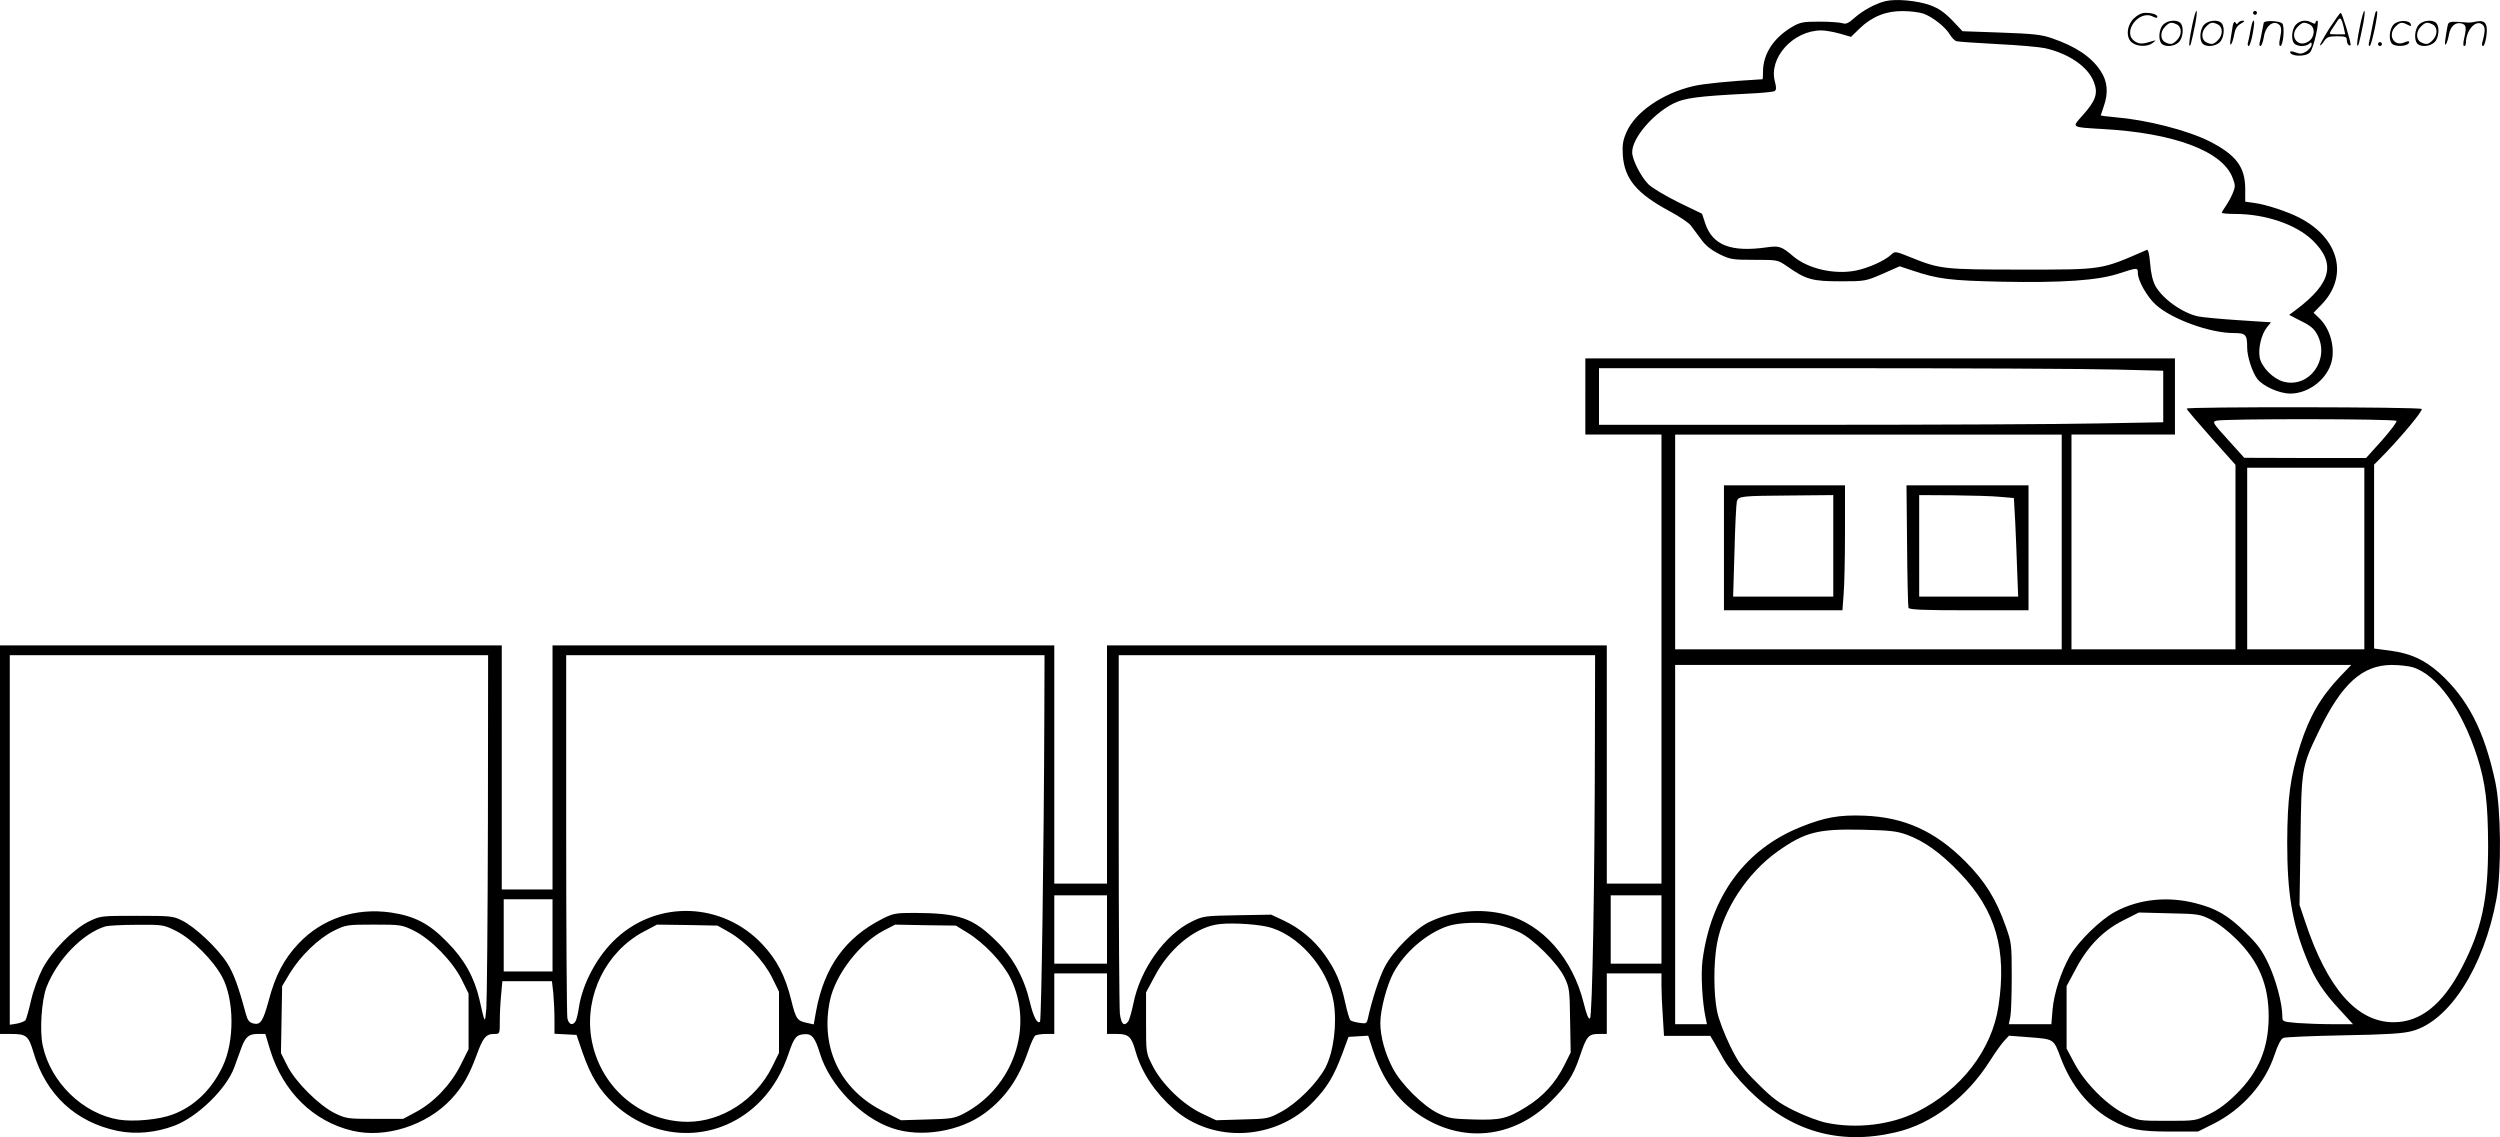
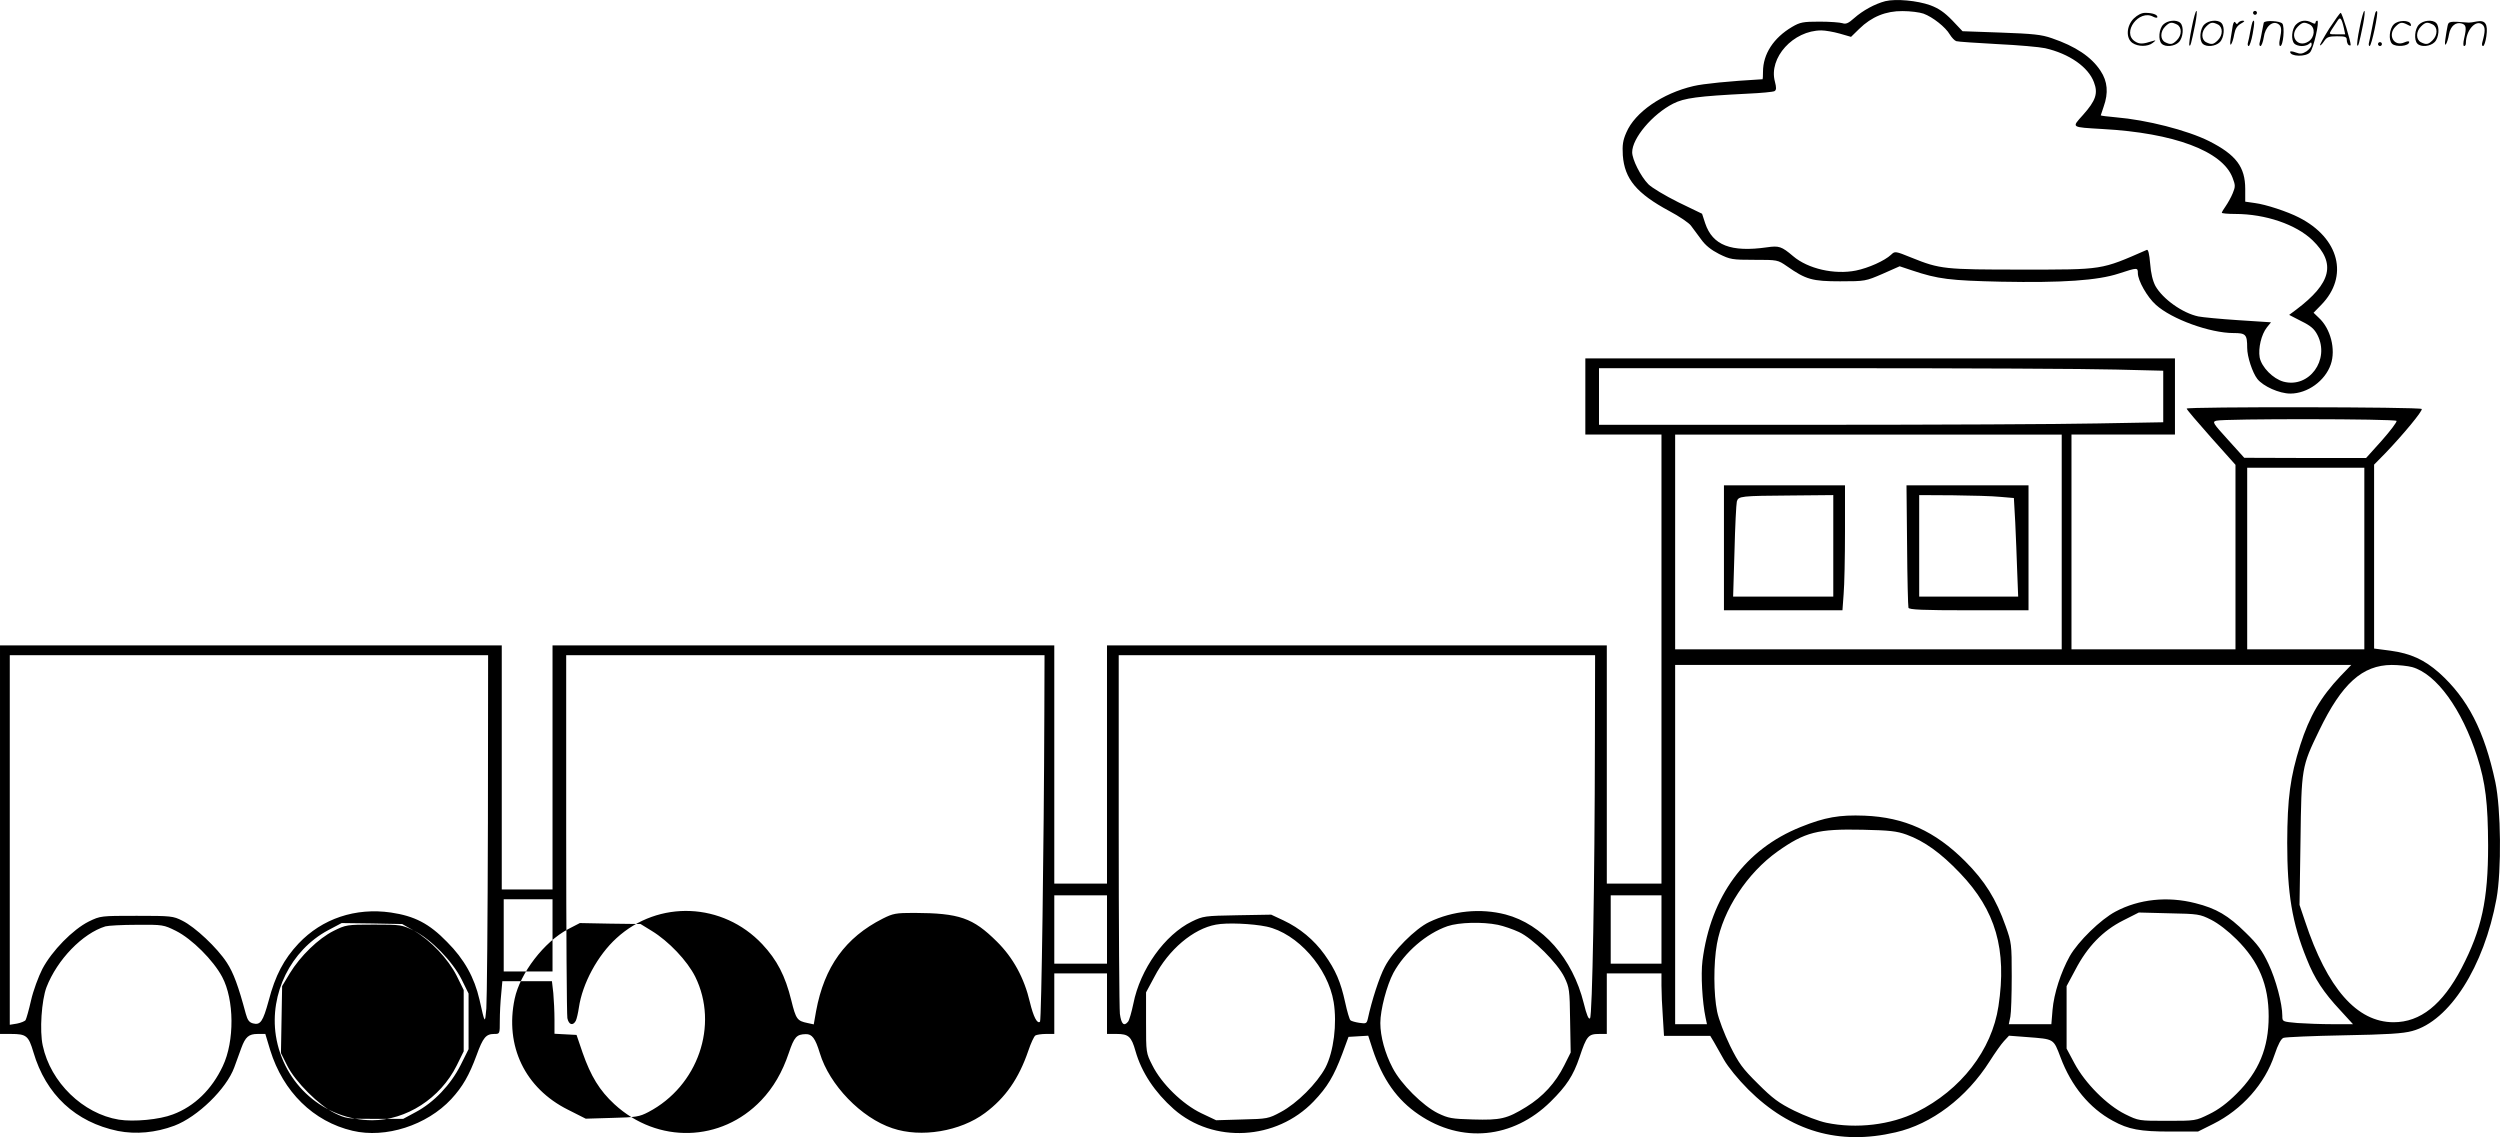
<svg xmlns="http://www.w3.org/2000/svg" version="1.0" viewBox="0 0 1280.49 582.443" preserveAspectRatio="xMidYMid meet">
  <g transform="translate(0,582.584) scale(0.1,-0.1)" fill="#000000" stroke="none">
-     <path d="M9657 5820 c-54 -14 -116 -48 -160 -87 -30 -27 -43 -32 -60 -26 -12 4 -65 8 -117 8 -85 0 -100 -3 -141 -27 -95 -56 -149 -139 -149 -230 0 -21 -1 -38 -2 -38 -175 -10 -303 -23 -354 -35 -159 -37 -300 -134 -344 -238 -18 -41 -21 -64 -18 -117 9 -121 71 -195 238 -285 51 -27 101 -61 111 -75 11 -14 34 -45 52 -70 22 -31 51 -54 92 -75 57 -28 67 -30 180 -30 120 0 120 0 168 -33 97 -68 129 -77 272 -77 129 0 131 1 217 38 l88 39 63 -21 c134 -45 194 -52 457 -58 312 -6 494 6 603 42 95 31 97 31 97 2 0 -38 48 -123 92 -162 81 -74 278 -145 398 -145 63 0 70 -7 70 -76 0 -45 27 -127 52 -159 30 -38 113 -75 169 -75 88 0 178 65 207 149 27 77 -1 185 -62 240 l-26 25 39 40 c143 146 93 343 -114 448 -58 30 -170 67 -226 74 l-49 7 0 65 c0 113 -47 175 -185 245 -112 56 -321 109 -477 122 -43 4 -78 8 -78 10 0 1 7 22 15 45 25 70 20 129 -16 183 -47 72 -129 126 -249 167 -54 19 -97 23 -261 29 l-197 7 -53 56 c-40 41 -69 61 -112 77 -67 24 -176 34 -230 21z m195 -64 c47 -17 113 -69 135 -107 10 -16 24 -31 33 -34 8 -3 103 -9 210 -15 107 -5 218 -15 245 -21 123 -28 221 -96 250 -174 22 -57 10 -94 -56 -168 -59 -66 -64 -62 101 -72 365 -20 613 -113 665 -249 15 -39 15 -46 1 -80 -8 -20 -25 -50 -36 -66 -11 -15 -20 -31 -20 -34 0 -3 31 -6 69 -6 155 0 312 -54 396 -135 121 -118 97 -219 -85 -356 l-35 -26 62 -32 c49 -24 67 -40 83 -71 65 -127 -43 -274 -174 -239 -54 15 -112 74 -122 124 -8 47 8 117 37 154 l21 26 -169 11 c-92 6 -184 15 -203 19 -81 17 -182 89 -220 156 -14 27 -23 64 -27 115 -4 49 -10 73 -17 70 -238 -104 -220 -101 -641 -101 -395 0 -418 2 -564 61 -84 34 -85 34 -105 15 -33 -31 -116 -68 -180 -81 -110 -22 -246 9 -322 74 -59 50 -72 54 -134 45 -184 -26 -278 10 -316 123 l-16 49 -122 59 c-68 34 -135 74 -153 92 -40 41 -83 127 -83 164 0 72 104 195 210 249 57 29 126 38 381 51 69 3 131 9 138 13 10 6 10 18 2 49 -33 122 94 262 238 262 19 0 61 -7 93 -16 l59 -17 42 41 c63 62 137 92 222 91 39 0 87 -6 107 -13z M11226 5684 c-10 -47 -15 -88 -12 -91 5 -6 9 7 30 110 7 37 10 67 6 67 -4 0 -15 -39 -24 -86z M11540 5760 c0 -5 5 -10 10 -10 6 0 10 5 10 10 0 6 -4 10 -10 10 -5 0 -10 -4 -10 -10z M12086 5684 c-10 -47 -15 -88 -12 -91 5 -6 9 7 30 110 7 37 10 67 6 67 -4 0 -15 -39 -24 -86z M12166 5759 c-3 -8 -10 -41 -16 -74 -6 -33 -14 -68 -16 -77 -3 -10 -1 -18 3 -18 10 0 46 171 38 178 -2 3 -7 -1 -9 -9z M10929 5731 c-38 -38 -41 -101 -7 -125 29 -20 79 -20 104 0 18 14 18 15 1 10 -53 -17 -69 -17 -92 -2 -69 45 21 166 94 126 12 -6 21 -7 21 -1 0 12 -25 21 -62 21 -19 0 -39 -10 -59 -29z M11930 5679 c-28 -45 -49 -83 -47 -85 2 -3 12 7 21 21 14 21 24 25 66 25 43 0 50 -3 50 -19 0 -11 5 -23 10 -26 6 -3 10 -3 10 1 0 20 -44 164 -51 164 -4 0 -30 -37 -59 -81z m75 4 l7 -33 -42 0 c-42 0 -42 0 -28 23 8 12 21 32 29 44 15 25 22 18 34 -34z M11080 5700 c-22 -22 -27 -79 -8 -98 19 -19 66 -14 88 8 22 22 27 79 8 98 -19 19 -66 14 -88 -8z m71 0 c25 -14 25 -54 -1 -80 -23 -23 -33 -24 -61 -10 -25 14 -25 54 1 80 23 23 33 24 61 10z M11290 5700 c-22 -22 -27 -79 -8 -98 19 -19 66 -14 88 8 22 22 27 79 8 98 -19 19 -66 14 -88 -8z m71 0 c25 -14 25 -54 -1 -80 -23 -23 -33 -24 -61 -10 -25 14 -25 54 1 80 23 23 33 24 61 10z M11436 5694 c-3 -16 -8 -47 -11 -69 -8 -51 10 -26 19 27 5 27 15 42 34 53 18 10 22 14 10 15 -9 0 -20 -5 -24 -11 -5 -8 -9 -8 -14 1 -5 8 -10 3 -14 -16z M11537 5713 c-2 -4 -7 -26 -11 -48 -4 -22 -9 -48 -12 -57 -3 -10 -1 -18 4 -18 4 0 14 28 20 62 11 58 10 81 -1 61z M11595 5710 c-1 -3 -5 -23 -9 -45 -4 -22 -9 -48 -12 -57 -3 -10 -1 -18 4 -18 5 0 13 20 17 45 7 53 44 87 74 68 17 -11 19 -28 8 -80 -4 -18 -3 -33 2 -33 16 0 24 99 11 115 -12 14 -87 18 -95 5z M11760 5700 c-22 -22 -27 -79 -8 -98 7 -7 24 -12 38 -12 14 0 31 5 38 12 9 9 12 8 12 -5 0 -9 -12 -24 -26 -34 -21 -13 -32 -15 -55 -6 -16 6 -29 8 -29 3 0 -24 81 -27 102 -2 18 19 50 162 37 162 -5 0 -9 -5 -9 -10 0 -7 -6 -7 -19 0 -30 16 -59 12 -81 -10z m71 0 c29 -16 25 -65 -6 -86 -56 -37 -103 28 -55 76 23 23 33 24 61 10z M12261 5701 c-23 -23 -28 -80 -9 -99 19 -19 88 -13 88 9 0 5 -11 4 -24 -2 -54 -25 -89 38 -46 81 23 23 33 24 62 9 16 -9 19 -8 16 3 -8 22 -64 22 -87 -1z M12390 5700 c-22 -22 -27 -79 -8 -98 19 -19 66 -14 88 8 22 22 27 79 8 98 -19 19 -66 14 -88 -8z m71 0 c25 -14 25 -54 -1 -80 -23 -23 -33 -24 -61 -10 -25 14 -25 54 1 80 23 23 33 24 61 10z M12536 5691 c-3 -14 -8 -44 -11 -66 -8 -51 10 -26 19 27 8 41 35 63 66 53 22 -7 24 -21 11 -77 -5 -22 -5 -38 0 -38 5 0 9 6 9 13 0 68 51 125 85 97 15 -13 15 -35 -1 -92 -3 -10 -1 -18 4 -18 6 0 13 23 17 50 9 63 -5 84 -49 76 -17 -4 -35 -6 -41 -6 -101 8 -104 7 -109 -19z M12180 5600 c0 -5 5 -10 10 -10 6 0 10 5 10 10 0 6 -4 10 -10 10 -5 0 -10 -4 -10 -10z M8120 3795 l0 -195 195 0 195 0 0 -1150 0 -1150 -140 0 -140 0 0 610 0 610 -1280 0 -1280 0 0 -610 0 -610 -135 0 -135 0 0 610 0 610 -1285 0 -1285 0 0 -625 0 -625 -130 0 -130 0 0 625 0 625 -1285 0 -1285 0 0 -995 0 -995 56 0 c79 0 90 -9 115 -93 64 -218 216 -359 433 -404 92 -18 193 -9 289 27 119 45 267 189 307 299 11 31 27 75 36 99 21 57 38 72 84 72 l39 0 25 -83 c66 -213 221 -366 422 -413 169 -40 380 28 505 162 59 64 92 122 130 225 33 91 48 109 91 109 28 0 28 0 28 68 0 37 3 97 7 135 l6 67 127 0 127 0 7 -61 c3 -34 6 -95 6 -135 l0 -73 56 -3 57 -3 31 -91 c42 -120 87 -194 163 -264 222 -204 547 -195 752 20 62 65 108 144 141 242 28 83 40 96 87 97 32 1 49 -21 72 -97 49 -163 212 -332 372 -385 147 -50 348 -16 474 78 105 78 173 176 222 319 13 39 29 73 36 78 6 4 31 8 55 8 l42 0 0 155 0 155 135 0 135 0 0 -155 0 -155 49 0 c61 0 76 -13 97 -88 31 -109 99 -211 196 -297 203 -178 525 -160 716 39 71 74 104 130 147 244 l32 87 50 3 51 3 22 -68 c51 -155 126 -261 237 -336 219 -149 482 -124 675 66 82 81 116 133 148 227 37 111 45 120 103 120 l37 0 0 155 0 155 140 0 140 0 0 -62 c0 -35 3 -107 7 -160 l6 -98 119 0 118 0 18 -30 c9 -16 33 -58 52 -92 21 -37 72 -100 125 -153 215 -214 464 -287 754 -219 185 42 364 178 482 364 26 41 59 88 73 103 l26 28 92 -7 c141 -11 135 -7 172 -104 55 -147 148 -260 268 -325 80 -44 139 -55 294 -55 l142 0 78 39 c148 74 265 206 314 354 18 54 34 83 46 87 11 4 150 10 309 13 221 4 304 9 350 22 191 51 368 329 432 678 26 144 23 459 -6 597 -56 262 -141 428 -288 560 -76 67 -146 99 -249 113 l-84 11 0 471 0 471 58 59 c92 96 192 217 186 226 -6 11 -1204 12 -1204 2 0 -5 57 -71 125 -148 l125 -140 0 -472 0 -473 -420 0 -420 0 0 550 0 550 265 0 265 0 0 195 0 195 -1510 0 -1510 0 0 -195z m2718 138 l242 -6 0 -132 0 -132 -337 -6 c-186 -4 -836 -7 -1445 -7 l-1108 0 0 145 0 145 1203 0 c662 0 1312 -3 1445 -7z m1437 -263 c3 -5 -31 -50 -75 -100 l-81 -90 -312 0 -312 1 -83 92 c-78 86 -82 92 -60 98 38 11 916 10 923 -1z m-1715 -620 l0 -550 -990 0 -990 0 0 550 0 550 990 0 990 0 0 -550z m1550 -85 l0 -465 -300 0 -300 0 0 465 0 465 300 0 300 0 0 -465z m-9611 -1362 c-1 -478 -5 -902 -8 -943 -7 -80 -7 -80 -35 45 -26 114 -78 208 -166 296 -92 95 -167 133 -288 151 -181 26 -352 -31 -473 -159 -75 -80 -119 -163 -153 -293 -29 -106 -42 -126 -80 -116 -19 5 -28 16 -37 49 -38 142 -63 210 -97 262 -49 76 -163 183 -228 215 -47 24 -58 25 -234 25 -184 0 -185 0 -245 -29 -82 -41 -189 -150 -238 -243 -20 -39 -47 -112 -58 -161 -11 -49 -24 -94 -28 -101 -4 -6 -24 -14 -44 -18 l-37 -6 0 947 0 946 1225 0 1225 0 -1 -867z m2850 560 c-2 -665 -15 -1562 -22 -1570 -14 -14 -34 25 -52 100 -29 124 -86 228 -169 310 -123 122 -192 146 -424 147 -94 0 -108 -3 -160 -29 -192 -97 -300 -247 -342 -474 l-12 -68 -32 7 c-53 11 -59 19 -83 116 -31 126 -73 207 -149 288 -202 214 -531 228 -746 31 -97 -88 -175 -233 -193 -356 -4 -27 -11 -58 -16 -68 -15 -27 -36 -20 -43 14 -3 17 -6 443 -6 945 l0 914 1225 0 1225 0 -1 -307z m2820 -140 c-1 -716 -13 -1401 -25 -1413 -7 -7 -17 16 -32 77 -57 230 -211 405 -401 455 -128 33 -270 19 -391 -39 -71 -34 -186 -149 -227 -229 -28 -52 -67 -173 -87 -266 -6 -25 -9 -26 -44 -21 -20 3 -41 9 -45 13 -5 4 -17 45 -27 91 -23 106 -49 166 -106 246 -54 75 -126 135 -211 175 l-62 29 -173 -3 c-168 -3 -175 -4 -233 -32 -139 -68 -265 -244 -300 -421 -9 -43 -21 -85 -27 -92 -21 -26 -35 -13 -42 40 -3 28 -6 454 -6 945 l0 892 1220 0 1220 0 -1 -447z m3819 340 c-102 -108 -159 -206 -206 -353 -52 -165 -66 -271 -67 -500 0 -260 25 -412 100 -596 40 -101 86 -171 172 -263 l65 -71 -105 0 c-57 0 -138 3 -180 6 -77 7 -77 7 -77 36 0 63 -33 187 -71 267 -32 68 -55 100 -117 160 -89 88 -150 124 -258 151 -141 36 -288 21 -408 -43 -76 -40 -192 -153 -235 -229 -45 -81 -81 -191 -88 -275 l-6 -73 -109 0 -109 0 8 38 c4 20 7 114 7 207 0 164 -1 173 -31 257 -49 139 -106 231 -208 333 -154 154 -311 225 -515 233 -129 5 -203 -8 -327 -58 -284 -114 -461 -355 -503 -685 -9 -71 -1 -212 16 -292 l7 -33 -82 0 -81 0 0 920 0 920 1732 0 1731 0 -55 -57z m367 46 c124 -35 255 -215 333 -459 43 -134 55 -237 56 -455 0 -279 -33 -430 -136 -628 -98 -187 -211 -277 -348 -277 -188 0 -340 173 -454 518 l-28 83 5 327 c5 377 5 379 96 567 116 240 221 334 371 335 36 0 83 -5 105 -11z m-2590 -858 c91 -33 176 -94 274 -197 183 -191 241 -391 197 -682 -34 -225 -192 -429 -419 -542 -132 -66 -309 -87 -462 -55 -39 8 -112 36 -165 62 -79 39 -111 63 -186 138 -79 78 -98 104 -143 195 -29 60 -58 135 -66 175 -18 87 -19 246 -1 346 31 174 155 363 311 474 140 99 205 116 435 111 138 -3 175 -7 225 -25z m-4095 -486 l0 -175 -135 0 -135 0 0 175 0 175 135 0 135 0 0 -175z m2840 0 l0 -175 -130 0 -130 0 0 175 0 175 130 0 130 0 0 -175z m-5680 -30 l0 -185 -125 0 -125 0 0 185 0 185 125 0 125 0 0 -185z m8495 80 c36 -18 88 -58 130 -100 115 -114 165 -234 165 -395 0 -161 -50 -283 -164 -396 -48 -48 -93 -82 -141 -105 -69 -34 -70 -34 -215 -34 -145 0 -146 0 -215 34 -93 46 -205 158 -260 261 l-40 75 0 160 0 160 45 84 c62 119 141 200 244 252 l81 41 155 -4 c149 -3 157 -4 215 -33z m-4838 -35 c158 -34 315 -211 344 -387 18 -111 0 -254 -42 -335 -43 -81 -146 -184 -229 -228 -63 -34 -69 -35 -198 -38 l-133 -4 -76 36 c-96 46 -204 151 -251 246 -32 63 -32 64 -32 218 l0 155 43 80 c72 139 199 246 315 267 56 11 187 5 259 -10z m1185 9 c29 -6 78 -23 108 -37 71 -33 197 -158 233 -232 25 -52 27 -64 29 -220 l3 -165 -33 -66 c-45 -90 -109 -160 -195 -213 -99 -61 -131 -68 -272 -64 -109 3 -126 6 -180 32 -77 38 -190 150 -232 232 -39 74 -63 161 -63 230 0 68 33 193 67 257 58 106 168 201 277 239 59 20 179 23 258 7z m-6771 -31 c82 -41 192 -151 237 -236 62 -116 64 -329 3 -457 -56 -119 -145 -206 -255 -247 -69 -27 -201 -39 -277 -27 -184 30 -350 191 -390 379 -17 77 -6 232 19 299 55 142 185 276 302 312 14 4 86 8 161 8 134 1 137 0 200 -31z m1219 1 c88 -44 197 -156 244 -249 l36 -73 0 -142 0 -143 -41 -82 c-51 -101 -137 -191 -229 -240 l-65 -35 -145 0 c-140 0 -147 1 -205 29 -81 40 -202 160 -244 244 l-32 64 3 171 3 172 39 65 c54 89 147 179 225 218 63 31 67 32 206 32 139 0 143 -1 205 -31z m1615 -8 c85 -49 175 -144 219 -231 l36 -73 0 -157 0 -157 -36 -73 c-84 -168 -258 -280 -433 -280 -245 1 -454 184 -493 433 -33 216 76 437 267 540 l70 37 155 -2 155 -3 60 -34z m1218 -1 c87 -53 182 -153 223 -235 122 -248 14 -560 -240 -693 -46 -24 -63 -27 -186 -30 l-135 -4 -91 46 c-220 110 -324 326 -273 568 28 132 151 292 274 357 l60 31 155 -3 156 -2 57 -35z M8830 3020 l0 -320 304 0 303 0 6 83 c4 45 7 189 7 320 l0 237 -310 0 -310 0 0 -320z m560 10 l0 -260 -257 0 -256 0 7 233 c3 127 9 242 12 254 8 28 19 29 282 31 l212 2 0 -260z M9768 3033 c1 -170 5 -314 7 -320 3 -10 74 -13 310 -13 l305 0 0 320 0 320 -312 0 -313 0 3 -307z m477 248 l70 -6 7 -125 c3 -69 8 -182 10 -252 l5 -128 -254 0 -253 0 0 260 0 260 173 -1 c94 -1 204 -4 242 -8z" />
+     <path d="M9657 5820 c-54 -14 -116 -48 -160 -87 -30 -27 -43 -32 -60 -26 -12 4 -65 8 -117 8 -85 0 -100 -3 -141 -27 -95 -56 -149 -139 -149 -230 0 -21 -1 -38 -2 -38 -175 -10 -303 -23 -354 -35 -159 -37 -300 -134 -344 -238 -18 -41 -21 -64 -18 -117 9 -121 71 -195 238 -285 51 -27 101 -61 111 -75 11 -14 34 -45 52 -70 22 -31 51 -54 92 -75 57 -28 67 -30 180 -30 120 0 120 0 168 -33 97 -68 129 -77 272 -77 129 0 131 1 217 38 l88 39 63 -21 c134 -45 194 -52 457 -58 312 -6 494 6 603 42 95 31 97 31 97 2 0 -38 48 -123 92 -162 81 -74 278 -145 398 -145 63 0 70 -7 70 -76 0 -45 27 -127 52 -159 30 -38 113 -75 169 -75 88 0 178 65 207 149 27 77 -1 185 -62 240 l-26 25 39 40 c143 146 93 343 -114 448 -58 30 -170 67 -226 74 l-49 7 0 65 c0 113 -47 175 -185 245 -112 56 -321 109 -477 122 -43 4 -78 8 -78 10 0 1 7 22 15 45 25 70 20 129 -16 183 -47 72 -129 126 -249 167 -54 19 -97 23 -261 29 l-197 7 -53 56 c-40 41 -69 61 -112 77 -67 24 -176 34 -230 21z m195 -64 c47 -17 113 -69 135 -107 10 -16 24 -31 33 -34 8 -3 103 -9 210 -15 107 -5 218 -15 245 -21 123 -28 221 -96 250 -174 22 -57 10 -94 -56 -168 -59 -66 -64 -62 101 -72 365 -20 613 -113 665 -249 15 -39 15 -46 1 -80 -8 -20 -25 -50 -36 -66 -11 -15 -20 -31 -20 -34 0 -3 31 -6 69 -6 155 0 312 -54 396 -135 121 -118 97 -219 -85 -356 l-35 -26 62 -32 c49 -24 67 -40 83 -71 65 -127 -43 -274 -174 -239 -54 15 -112 74 -122 124 -8 47 8 117 37 154 l21 26 -169 11 c-92 6 -184 15 -203 19 -81 17 -182 89 -220 156 -14 27 -23 64 -27 115 -4 49 -10 73 -17 70 -238 -104 -220 -101 -641 -101 -395 0 -418 2 -564 61 -84 34 -85 34 -105 15 -33 -31 -116 -68 -180 -81 -110 -22 -246 9 -322 74 -59 50 -72 54 -134 45 -184 -26 -278 10 -316 123 l-16 49 -122 59 c-68 34 -135 74 -153 92 -40 41 -83 127 -83 164 0 72 104 195 210 249 57 29 126 38 381 51 69 3 131 9 138 13 10 6 10 18 2 49 -33 122 94 262 238 262 19 0 61 -7 93 -16 l59 -17 42 41 c63 62 137 92 222 91 39 0 87 -6 107 -13z M11226 5684 c-10 -47 -15 -88 -12 -91 5 -6 9 7 30 110 7 37 10 67 6 67 -4 0 -15 -39 -24 -86z M11540 5760 c0 -5 5 -10 10 -10 6 0 10 5 10 10 0 6 -4 10 -10 10 -5 0 -10 -4 -10 -10z M12086 5684 c-10 -47 -15 -88 -12 -91 5 -6 9 7 30 110 7 37 10 67 6 67 -4 0 -15 -39 -24 -86z M12166 5759 c-3 -8 -10 -41 -16 -74 -6 -33 -14 -68 -16 -77 -3 -10 -1 -18 3 -18 10 0 46 171 38 178 -2 3 -7 -1 -9 -9z M10929 5731 c-38 -38 -41 -101 -7 -125 29 -20 79 -20 104 0 18 14 18 15 1 10 -53 -17 -69 -17 -92 -2 -69 45 21 166 94 126 12 -6 21 -7 21 -1 0 12 -25 21 -62 21 -19 0 -39 -10 -59 -29z M11930 5679 c-28 -45 -49 -83 -47 -85 2 -3 12 7 21 21 14 21 24 25 66 25 43 0 50 -3 50 -19 0 -11 5 -23 10 -26 6 -3 10 -3 10 1 0 20 -44 164 -51 164 -4 0 -30 -37 -59 -81z m75 4 l7 -33 -42 0 c-42 0 -42 0 -28 23 8 12 21 32 29 44 15 25 22 18 34 -34z M11080 5700 c-22 -22 -27 -79 -8 -98 19 -19 66 -14 88 8 22 22 27 79 8 98 -19 19 -66 14 -88 -8z m71 0 c25 -14 25 -54 -1 -80 -23 -23 -33 -24 -61 -10 -25 14 -25 54 1 80 23 23 33 24 61 10z M11290 5700 c-22 -22 -27 -79 -8 -98 19 -19 66 -14 88 8 22 22 27 79 8 98 -19 19 -66 14 -88 -8z m71 0 c25 -14 25 -54 -1 -80 -23 -23 -33 -24 -61 -10 -25 14 -25 54 1 80 23 23 33 24 61 10z M11436 5694 c-3 -16 -8 -47 -11 -69 -8 -51 10 -26 19 27 5 27 15 42 34 53 18 10 22 14 10 15 -9 0 -20 -5 -24 -11 -5 -8 -9 -8 -14 1 -5 8 -10 3 -14 -16z M11537 5713 c-2 -4 -7 -26 -11 -48 -4 -22 -9 -48 -12 -57 -3 -10 -1 -18 4 -18 4 0 14 28 20 62 11 58 10 81 -1 61z M11595 5710 c-1 -3 -5 -23 -9 -45 -4 -22 -9 -48 -12 -57 -3 -10 -1 -18 4 -18 5 0 13 20 17 45 7 53 44 87 74 68 17 -11 19 -28 8 -80 -4 -18 -3 -33 2 -33 16 0 24 99 11 115 -12 14 -87 18 -95 5z M11760 5700 c-22 -22 -27 -79 -8 -98 7 -7 24 -12 38 -12 14 0 31 5 38 12 9 9 12 8 12 -5 0 -9 -12 -24 -26 -34 -21 -13 -32 -15 -55 -6 -16 6 -29 8 -29 3 0 -24 81 -27 102 -2 18 19 50 162 37 162 -5 0 -9 -5 -9 -10 0 -7 -6 -7 -19 0 -30 16 -59 12 -81 -10z m71 0 c29 -16 25 -65 -6 -86 -56 -37 -103 28 -55 76 23 23 33 24 61 10z M12261 5701 c-23 -23 -28 -80 -9 -99 19 -19 88 -13 88 9 0 5 -11 4 -24 -2 -54 -25 -89 38 -46 81 23 23 33 24 62 9 16 -9 19 -8 16 3 -8 22 -64 22 -87 -1z M12390 5700 c-22 -22 -27 -79 -8 -98 19 -19 66 -14 88 8 22 22 27 79 8 98 -19 19 -66 14 -88 -8z m71 0 c25 -14 25 -54 -1 -80 -23 -23 -33 -24 -61 -10 -25 14 -25 54 1 80 23 23 33 24 61 10z M12536 5691 c-3 -14 -8 -44 -11 -66 -8 -51 10 -26 19 27 8 41 35 63 66 53 22 -7 24 -21 11 -77 -5 -22 -5 -38 0 -38 5 0 9 6 9 13 0 68 51 125 85 97 15 -13 15 -35 -1 -92 -3 -10 -1 -18 4 -18 6 0 13 23 17 50 9 63 -5 84 -49 76 -17 -4 -35 -6 -41 -6 -101 8 -104 7 -109 -19z M12180 5600 c0 -5 5 -10 10 -10 6 0 10 5 10 10 0 6 -4 10 -10 10 -5 0 -10 -4 -10 -10z M8120 3795 l0 -195 195 0 195 0 0 -1150 0 -1150 -140 0 -140 0 0 610 0 610 -1280 0 -1280 0 0 -610 0 -610 -135 0 -135 0 0 610 0 610 -1285 0 -1285 0 0 -625 0 -625 -130 0 -130 0 0 625 0 625 -1285 0 -1285 0 0 -995 0 -995 56 0 c79 0 90 -9 115 -93 64 -218 216 -359 433 -404 92 -18 193 -9 289 27 119 45 267 189 307 299 11 31 27 75 36 99 21 57 38 72 84 72 l39 0 25 -83 c66 -213 221 -366 422 -413 169 -40 380 28 505 162 59 64 92 122 130 225 33 91 48 109 91 109 28 0 28 0 28 68 0 37 3 97 7 135 l6 67 127 0 127 0 7 -61 c3 -34 6 -95 6 -135 l0 -73 56 -3 57 -3 31 -91 c42 -120 87 -194 163 -264 222 -204 547 -195 752 20 62 65 108 144 141 242 28 83 40 96 87 97 32 1 49 -21 72 -97 49 -163 212 -332 372 -385 147 -50 348 -16 474 78 105 78 173 176 222 319 13 39 29 73 36 78 6 4 31 8 55 8 l42 0 0 155 0 155 135 0 135 0 0 -155 0 -155 49 0 c61 0 76 -13 97 -88 31 -109 99 -211 196 -297 203 -178 525 -160 716 39 71 74 104 130 147 244 l32 87 50 3 51 3 22 -68 c51 -155 126 -261 237 -336 219 -149 482 -124 675 66 82 81 116 133 148 227 37 111 45 120 103 120 l37 0 0 155 0 155 140 0 140 0 0 -62 c0 -35 3 -107 7 -160 l6 -98 119 0 118 0 18 -30 c9 -16 33 -58 52 -92 21 -37 72 -100 125 -153 215 -214 464 -287 754 -219 185 42 364 178 482 364 26 41 59 88 73 103 l26 28 92 -7 c141 -11 135 -7 172 -104 55 -147 148 -260 268 -325 80 -44 139 -55 294 -55 l142 0 78 39 c148 74 265 206 314 354 18 54 34 83 46 87 11 4 150 10 309 13 221 4 304 9 350 22 191 51 368 329 432 678 26 144 23 459 -6 597 -56 262 -141 428 -288 560 -76 67 -146 99 -249 113 l-84 11 0 471 0 471 58 59 c92 96 192 217 186 226 -6 11 -1204 12 -1204 2 0 -5 57 -71 125 -148 l125 -140 0 -472 0 -473 -420 0 -420 0 0 550 0 550 265 0 265 0 0 195 0 195 -1510 0 -1510 0 0 -195z m2718 138 l242 -6 0 -132 0 -132 -337 -6 c-186 -4 -836 -7 -1445 -7 l-1108 0 0 145 0 145 1203 0 c662 0 1312 -3 1445 -7z m1437 -263 c3 -5 -31 -50 -75 -100 l-81 -90 -312 0 -312 1 -83 92 c-78 86 -82 92 -60 98 38 11 916 10 923 -1z m-1715 -620 l0 -550 -990 0 -990 0 0 550 0 550 990 0 990 0 0 -550z m1550 -85 l0 -465 -300 0 -300 0 0 465 0 465 300 0 300 0 0 -465z m-9611 -1362 c-1 -478 -5 -902 -8 -943 -7 -80 -7 -80 -35 45 -26 114 -78 208 -166 296 -92 95 -167 133 -288 151 -181 26 -352 -31 -473 -159 -75 -80 -119 -163 -153 -293 -29 -106 -42 -126 -80 -116 -19 5 -28 16 -37 49 -38 142 -63 210 -97 262 -49 76 -163 183 -228 215 -47 24 -58 25 -234 25 -184 0 -185 0 -245 -29 -82 -41 -189 -150 -238 -243 -20 -39 -47 -112 -58 -161 -11 -49 -24 -94 -28 -101 -4 -6 -24 -14 -44 -18 l-37 -6 0 947 0 946 1225 0 1225 0 -1 -867z m2850 560 c-2 -665 -15 -1562 -22 -1570 -14 -14 -34 25 -52 100 -29 124 -86 228 -169 310 -123 122 -192 146 -424 147 -94 0 -108 -3 -160 -29 -192 -97 -300 -247 -342 -474 l-12 -68 -32 7 c-53 11 -59 19 -83 116 -31 126 -73 207 -149 288 -202 214 -531 228 -746 31 -97 -88 -175 -233 -193 -356 -4 -27 -11 -58 -16 -68 -15 -27 -36 -20 -43 14 -3 17 -6 443 -6 945 l0 914 1225 0 1225 0 -1 -307z m2820 -140 c-1 -716 -13 -1401 -25 -1413 -7 -7 -17 16 -32 77 -57 230 -211 405 -401 455 -128 33 -270 19 -391 -39 -71 -34 -186 -149 -227 -229 -28 -52 -67 -173 -87 -266 -6 -25 -9 -26 -44 -21 -20 3 -41 9 -45 13 -5 4 -17 45 -27 91 -23 106 -49 166 -106 246 -54 75 -126 135 -211 175 l-62 29 -173 -3 c-168 -3 -175 -4 -233 -32 -139 -68 -265 -244 -300 -421 -9 -43 -21 -85 -27 -92 -21 -26 -35 -13 -42 40 -3 28 -6 454 -6 945 l0 892 1220 0 1220 0 -1 -447z m3819 340 c-102 -108 -159 -206 -206 -353 -52 -165 -66 -271 -67 -500 0 -260 25 -412 100 -596 40 -101 86 -171 172 -263 l65 -71 -105 0 c-57 0 -138 3 -180 6 -77 7 -77 7 -77 36 0 63 -33 187 -71 267 -32 68 -55 100 -117 160 -89 88 -150 124 -258 151 -141 36 -288 21 -408 -43 -76 -40 -192 -153 -235 -229 -45 -81 -81 -191 -88 -275 l-6 -73 -109 0 -109 0 8 38 c4 20 7 114 7 207 0 164 -1 173 -31 257 -49 139 -106 231 -208 333 -154 154 -311 225 -515 233 -129 5 -203 -8 -327 -58 -284 -114 -461 -355 -503 -685 -9 -71 -1 -212 16 -292 l7 -33 -82 0 -81 0 0 920 0 920 1732 0 1731 0 -55 -57z m367 46 c124 -35 255 -215 333 -459 43 -134 55 -237 56 -455 0 -279 -33 -430 -136 -628 -98 -187 -211 -277 -348 -277 -188 0 -340 173 -454 518 l-28 83 5 327 c5 377 5 379 96 567 116 240 221 334 371 335 36 0 83 -5 105 -11z m-2590 -858 c91 -33 176 -94 274 -197 183 -191 241 -391 197 -682 -34 -225 -192 -429 -419 -542 -132 -66 -309 -87 -462 -55 -39 8 -112 36 -165 62 -79 39 -111 63 -186 138 -79 78 -98 104 -143 195 -29 60 -58 135 -66 175 -18 87 -19 246 -1 346 31 174 155 363 311 474 140 99 205 116 435 111 138 -3 175 -7 225 -25z m-4095 -486 l0 -175 -135 0 -135 0 0 175 0 175 135 0 135 0 0 -175z m2840 0 l0 -175 -130 0 -130 0 0 175 0 175 130 0 130 0 0 -175z m-5680 -30 l0 -185 -125 0 -125 0 0 185 0 185 125 0 125 0 0 -185z m8495 80 c36 -18 88 -58 130 -100 115 -114 165 -234 165 -395 0 -161 -50 -283 -164 -396 -48 -48 -93 -82 -141 -105 -69 -34 -70 -34 -215 -34 -145 0 -146 0 -215 34 -93 46 -205 158 -260 261 l-40 75 0 160 0 160 45 84 c62 119 141 200 244 252 l81 41 155 -4 c149 -3 157 -4 215 -33z m-4838 -35 c158 -34 315 -211 344 -387 18 -111 0 -254 -42 -335 -43 -81 -146 -184 -229 -228 -63 -34 -69 -35 -198 -38 l-133 -4 -76 36 c-96 46 -204 151 -251 246 -32 63 -32 64 -32 218 l0 155 43 80 c72 139 199 246 315 267 56 11 187 5 259 -10z m1185 9 c29 -6 78 -23 108 -37 71 -33 197 -158 233 -232 25 -52 27 -64 29 -220 l3 -165 -33 -66 c-45 -90 -109 -160 -195 -213 -99 -61 -131 -68 -272 -64 -109 3 -126 6 -180 32 -77 38 -190 150 -232 232 -39 74 -63 161 -63 230 0 68 33 193 67 257 58 106 168 201 277 239 59 20 179 23 258 7z m-6771 -31 c82 -41 192 -151 237 -236 62 -116 64 -329 3 -457 -56 -119 -145 -206 -255 -247 -69 -27 -201 -39 -277 -27 -184 30 -350 191 -390 379 -17 77 -6 232 19 299 55 142 185 276 302 312 14 4 86 8 161 8 134 1 137 0 200 -31z m1219 1 c88 -44 197 -156 244 -249 l36 -73 0 -142 0 -143 -41 -82 c-51 -101 -137 -191 -229 -240 l-65 -35 -145 0 c-140 0 -147 1 -205 29 -81 40 -202 160 -244 244 l-32 64 3 171 3 172 39 65 c54 89 147 179 225 218 63 31 67 32 206 32 139 0 143 -1 205 -31z c85 -49 175 -144 219 -231 l36 -73 0 -157 0 -157 -36 -73 c-84 -168 -258 -280 -433 -280 -245 1 -454 184 -493 433 -33 216 76 437 267 540 l70 37 155 -2 155 -3 60 -34z m1218 -1 c87 -53 182 -153 223 -235 122 -248 14 -560 -240 -693 -46 -24 -63 -27 -186 -30 l-135 -4 -91 46 c-220 110 -324 326 -273 568 28 132 151 292 274 357 l60 31 155 -3 156 -2 57 -35z M8830 3020 l0 -320 304 0 303 0 6 83 c4 45 7 189 7 320 l0 237 -310 0 -310 0 0 -320z m560 10 l0 -260 -257 0 -256 0 7 233 c3 127 9 242 12 254 8 28 19 29 282 31 l212 2 0 -260z M9768 3033 c1 -170 5 -314 7 -320 3 -10 74 -13 310 -13 l305 0 0 320 0 320 -312 0 -313 0 3 -307z m477 248 l70 -6 7 -125 c3 -69 8 -182 10 -252 l5 -128 -254 0 -253 0 0 260 0 260 173 -1 c94 -1 204 -4 242 -8z" />
  </g>
</svg>